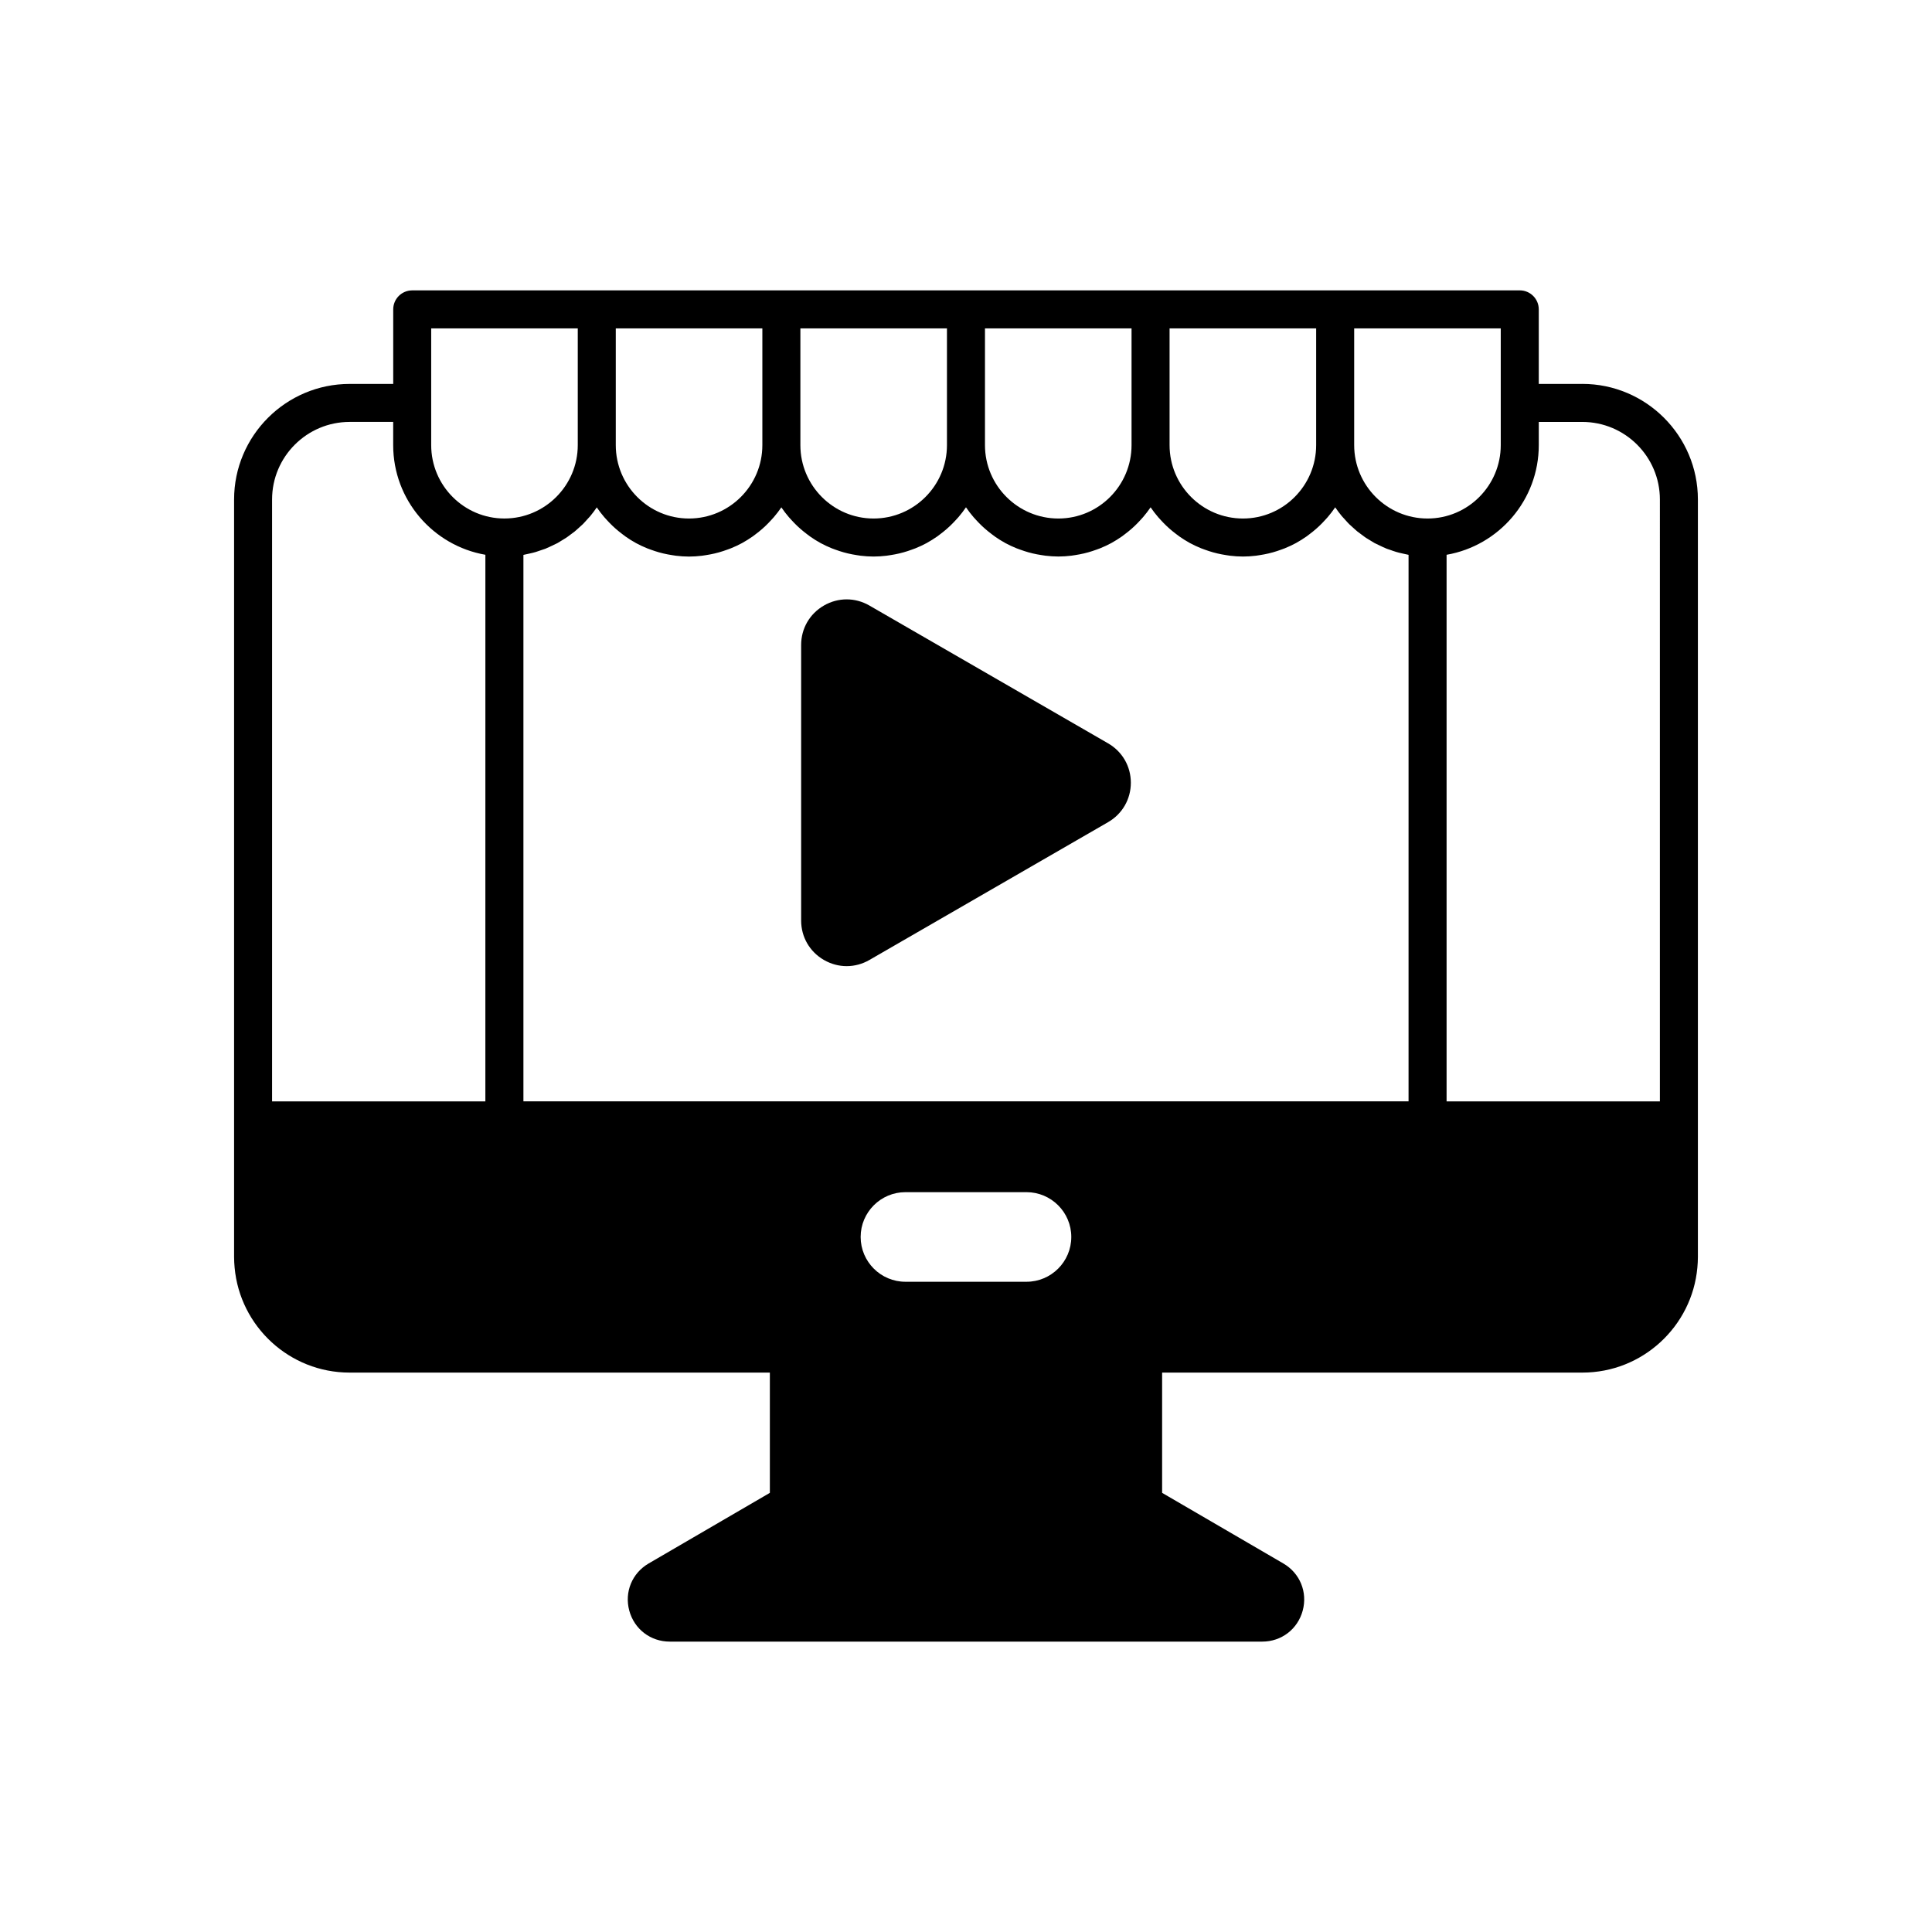
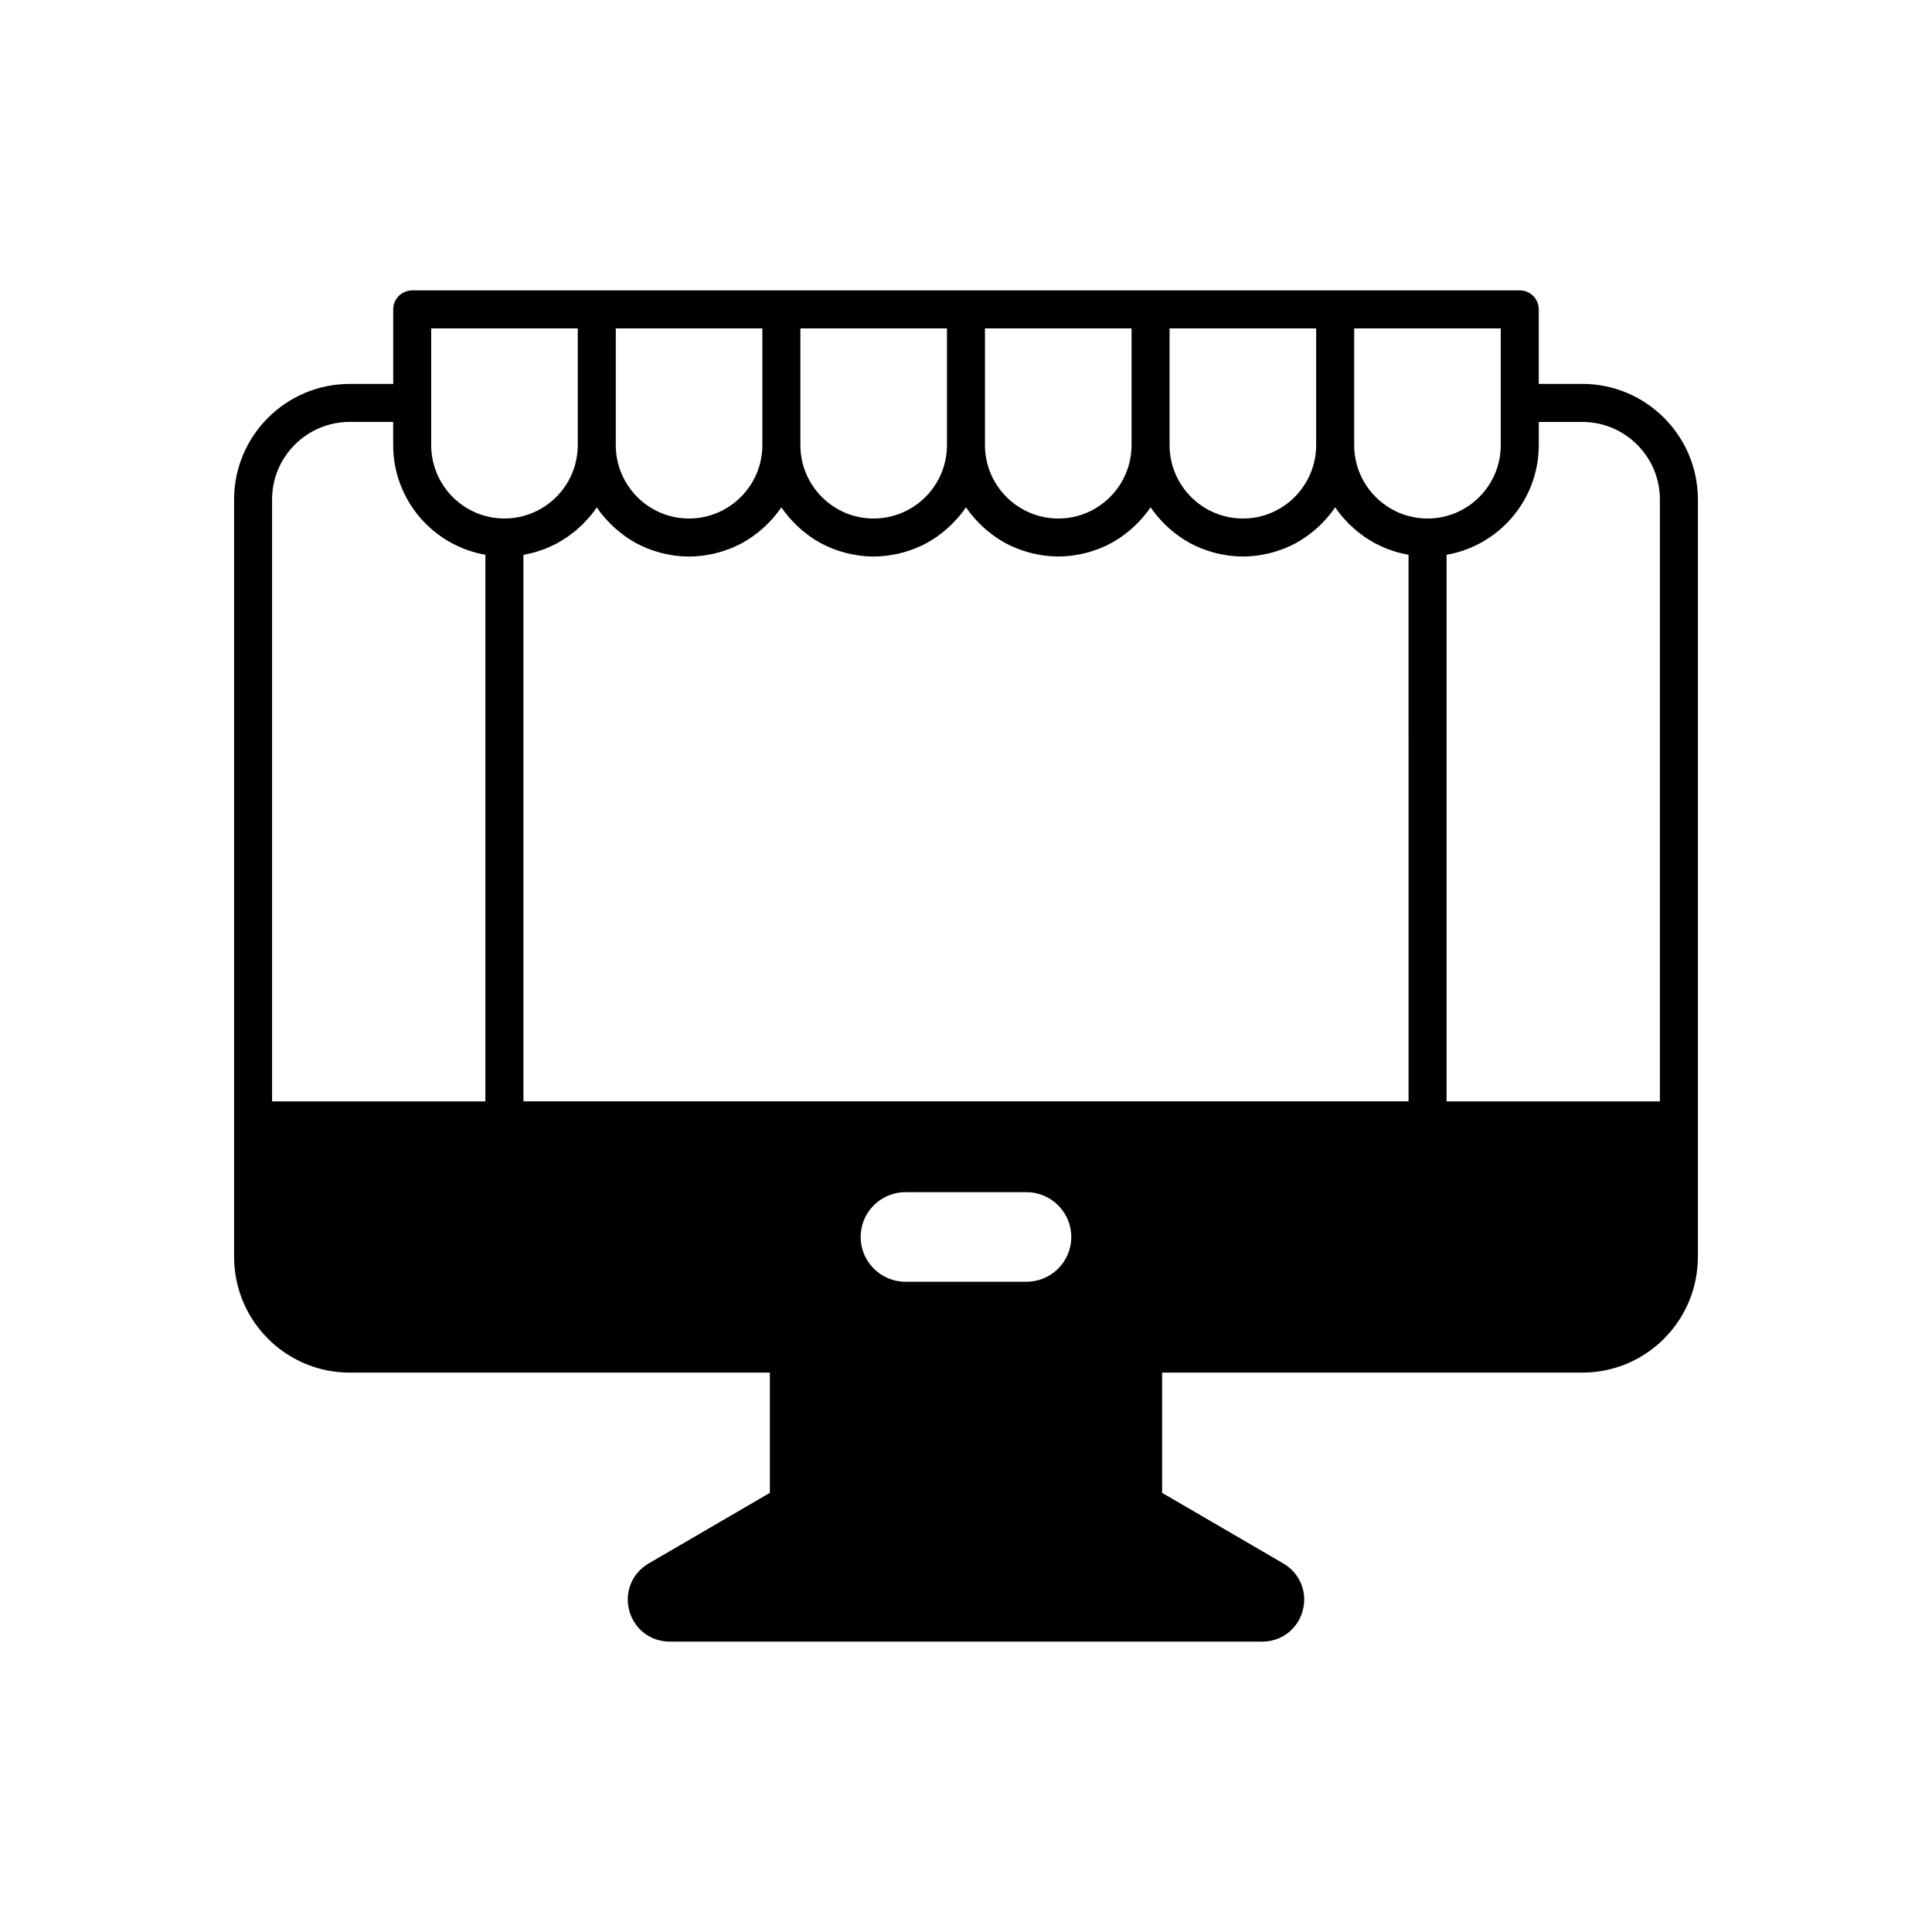
<svg xmlns="http://www.w3.org/2000/svg" fill="#000000" width="800px" height="800px" version="1.1" viewBox="144 144 512 512">
  <g>
-     <path d="m563.33 245.74h-11.539v-19.75c0-2.781-2.254-5.039-5.039-5.039h-97.836l-48.918 0.004h-146.75c-2.785 0-5.039 2.254-5.039 5.039v19.75h-11.539c-16.891 0-30.633 13.742-30.633 30.633v200.77c0 0.938 0.059 1.859 0.141 2.777 1.41 15.578 14.527 27.828 30.465 27.828h111.38v31.871l-32.121 18.711c-4.398 2.562-6.461 7.582-5.137 12.496 1.328 4.914 5.637 8.215 10.73 8.215h157.01c5.094 0 9.402-3.301 10.73-8.215 1.324-4.914-0.738-9.934-5.137-12.496l-32.121-18.711v-31.871h111.38c15.938 0 29.055-12.25 30.465-27.828 0.082-0.926 0.141-1.848 0.141-2.785v-200.77c0-16.891-13.742-30.633-30.633-30.633zm-109.38-14.711h38.844v30.934c0 10.723-8.699 19.449-19.395 19.449-10.727 0-19.449-8.727-19.449-19.449zm-48.922 0h38.844v30.934c0 10.723-8.699 19.449-19.395 19.449-10.723 0-19.449-8.727-19.449-19.449zm-48.918 0h38.844v30.934c0 10.723-8.723 19.449-19.449 19.449-10.695 0-19.395-8.727-19.395-19.449zm-48.922 0h38.844v30.934c0 10.723-8.723 19.449-19.449 19.449-10.695 0-19.395-8.727-19.395-19.449zm-34.562 204.85h-56.523v-159.51c0-11.336 9.219-20.555 20.555-20.555h11.539v6.144c0 14.555 10.578 26.656 24.434 29.062zm-14.355-173.92v-30.934h38.844v30.934c0 10.723-8.723 19.449-19.449 19.449-10.695 0-19.395-8.727-19.395-19.449zm157.76 221.72h-32.078c-6.547 0-11.871-5.324-11.871-11.871s5.324-11.871 11.871-11.871h32.078c6.547 0 11.871 5.324 11.871 11.871 0 6.551-5.324 11.871-11.871 11.871zm101.25-47.805h-234.57v-144.82c0.148-0.027 0.289-0.07 0.434-0.098 0.449-0.086 0.891-0.188 1.332-0.293 0.285-0.066 0.57-0.125 0.852-0.199 0.242-0.066 0.48-0.133 0.719-0.203 0.52-0.156 1.027-0.34 1.535-0.52 0.23-0.082 0.469-0.148 0.695-0.234 0.078-0.031 0.16-0.051 0.234-0.078 0.105-0.043 0.207-0.098 0.312-0.141 0.504-0.207 0.992-0.445 1.48-0.676 0.391-0.188 0.789-0.359 1.172-0.562 0.082-0.043 0.176-0.078 0.258-0.125 0.012-0.008 0.027-0.016 0.039-0.023 0.383-0.211 0.746-0.453 1.117-0.68 0.363-0.219 0.73-0.426 1.082-0.66 0.176-0.117 0.348-0.242 0.52-0.363 0.281-0.195 0.547-0.41 0.824-0.617 0 0 0.004-0.004 0.008-0.004 0.328-0.246 0.668-0.477 0.984-0.734 0.262-0.215 0.508-0.449 0.762-0.672 0.273-0.238 0.543-0.48 0.809-0.73 0.191-0.18 0.391-0.344 0.578-0.527 0.363-0.359 0.695-0.75 1.039-1.125 0.219-0.242 0.449-0.473 0.66-0.723 0.082-0.098 0.176-0.188 0.258-0.285 0.613-0.742 1.195-1.516 1.738-2.316l0.004-0.004s0.004 0.004 0.004 0.008c0.605 0.895 1.266 1.746 1.965 2.566 0.223 0.262 0.457 0.504 0.688 0.758 0.504 0.555 1.023 1.094 1.566 1.609 0.277 0.262 0.559 0.52 0.848 0.77 0.562 0.496 1.148 0.961 1.75 1.414 0.273 0.207 0.539 0.418 0.82 0.617 0.875 0.609 1.777 1.188 2.719 1.699 0.012 0.008 0.027 0.016 0.039 0.023 0.953 0.52 1.945 0.973 2.957 1.387 0.312 0.129 0.637 0.234 0.957 0.352 0.723 0.266 1.457 0.508 2.207 0.719 0.371 0.105 0.746 0.199 1.121 0.289 0.762 0.18 1.531 0.324 2.316 0.445 0.348 0.055 0.691 0.117 1.043 0.16 1.129 0.133 2.269 0.219 3.434 0.219 1.164 0 2.309-0.086 3.441-0.219 0.352-0.043 0.699-0.105 1.047-0.16 0.781-0.121 1.555-0.266 2.316-0.445 0.379-0.09 0.754-0.188 1.125-0.289 0.75-0.211 1.48-0.453 2.207-0.719 0.32-0.117 0.648-0.223 0.965-0.355 1.016-0.414 2.008-0.867 2.961-1.387 0.012-0.008 0.027-0.016 0.039-0.023 0.941-0.516 1.844-1.09 2.723-1.699 0.281-0.195 0.547-0.41 0.824-0.617 0.602-0.449 1.188-0.918 1.754-1.414 0.285-0.25 0.566-0.508 0.844-0.77 0.547-0.52 1.07-1.059 1.578-1.617 0.227-0.25 0.461-0.492 0.68-0.75 0.699-0.824 1.367-1.676 1.973-2.574l0.004-0.004s0.004 0.004 0.004 0.008c0.605 0.895 1.266 1.746 1.965 2.566 0.223 0.262 0.457 0.504 0.688 0.758 0.504 0.555 1.023 1.094 1.566 1.609 0.277 0.262 0.559 0.52 0.848 0.77 0.562 0.496 1.148 0.961 1.75 1.414 0.273 0.207 0.539 0.418 0.82 0.617 0.875 0.609 1.777 1.188 2.719 1.699 0.012 0.008 0.027 0.016 0.039 0.023 0.953 0.52 1.945 0.973 2.957 1.387 0.312 0.129 0.637 0.234 0.957 0.352 0.723 0.266 1.457 0.508 2.207 0.719 0.371 0.105 0.746 0.199 1.121 0.289 0.762 0.18 1.531 0.324 2.316 0.445 0.348 0.055 0.691 0.117 1.043 0.16 1.129 0.133 2.269 0.219 3.434 0.219 1.164 0 2.309-0.086 3.438-0.219 0.355-0.043 0.703-0.109 1.055-0.16 0.777-0.121 1.547-0.262 2.305-0.441 0.383-0.09 0.762-0.188 1.137-0.293 0.746-0.207 1.477-0.449 2.195-0.715 0.324-0.117 0.652-0.227 0.973-0.355 1.012-0.414 2.004-0.863 2.957-1.383 0.031-0.016 0.059-0.039 0.09-0.055 0.922-0.508 1.809-1.07 2.672-1.668 0.285-0.199 0.559-0.418 0.836-0.629 0.598-0.449 1.18-0.91 1.738-1.402 0.289-0.254 0.574-0.512 0.852-0.773 0.547-0.516 1.066-1.059 1.574-1.613 0.227-0.25 0.465-0.492 0.684-0.75 0.699-0.824 1.367-1.676 1.973-2.574l0.02-0.016 0.004 0.008c0.605 0.898 1.273 1.75 1.973 2.574 0.219 0.258 0.457 0.5 0.684 0.75 0.508 0.559 1.027 1.098 1.574 1.613 0.281 0.266 0.562 0.523 0.852 0.773 0.562 0.492 1.141 0.953 1.738 1.402 0.277 0.211 0.551 0.426 0.836 0.629 0.859 0.598 1.746 1.164 2.672 1.668 0.031 0.016 0.059 0.039 0.09 0.055 0.953 0.52 1.945 0.969 2.957 1.383 0.32 0.129 0.648 0.238 0.973 0.355 0.723 0.266 1.449 0.504 2.195 0.715 0.375 0.105 0.754 0.203 1.137 0.293 0.758 0.18 1.527 0.324 2.305 0.441 0.352 0.055 0.699 0.121 1.055 0.16 1.129 0.133 2.273 0.219 3.438 0.219 1.164 0 2.305-0.086 3.434-0.219 0.352-0.043 0.695-0.105 1.043-0.16 0.781-0.121 1.555-0.266 2.316-0.445 0.379-0.09 0.75-0.188 1.121-0.289 0.75-0.211 1.484-0.453 2.207-0.719 0.32-0.117 0.645-0.223 0.957-0.352 1.012-0.414 2.004-0.867 2.957-1.387 0.012-0.008 0.027-0.016 0.039-0.023 0.941-0.516 1.84-1.09 2.719-1.699 0.281-0.195 0.547-0.41 0.82-0.617 0.602-0.449 1.188-0.918 1.75-1.414 0.289-0.254 0.57-0.508 0.848-0.77 0.543-0.516 1.062-1.055 1.566-1.609 0.23-0.254 0.469-0.5 0.688-0.758 0.695-0.82 1.359-1.672 1.965-2.566 0.008 0 0.012-0.004 0.012-0.004h0.004c0.605 0.898 1.273 1.75 1.973 2.574 0.219 0.258 0.453 0.5 0.68 0.75 0.508 0.559 1.031 1.102 1.578 1.617 0.277 0.262 0.559 0.516 0.844 0.77 0.566 0.496 1.152 0.961 1.754 1.414 0.277 0.207 0.543 0.422 0.824 0.617 0.879 0.609 1.777 1.188 2.723 1.699 0.012 0.008 0.027 0.016 0.039 0.023 0.953 0.52 1.949 0.973 2.961 1.387 0.316 0.129 0.641 0.234 0.965 0.355 0.723 0.266 1.457 0.508 2.207 0.719 0.375 0.105 0.746 0.199 1.125 0.289 0.762 0.18 1.535 0.324 2.316 0.445 0.348 0.055 0.691 0.117 1.047 0.16 1.133 0.133 2.273 0.219 3.441 0.219 1.164 0 2.305-0.086 3.434-0.219 0.352-0.043 0.695-0.105 1.043-0.16 0.781-0.121 1.555-0.266 2.316-0.445 0.379-0.09 0.75-0.188 1.121-0.289 0.75-0.211 1.484-0.453 2.207-0.719 0.32-0.117 0.645-0.223 0.957-0.352 1.012-0.414 2.004-0.867 2.957-1.387 0.012-0.008 0.027-0.016 0.039-0.023 0.941-0.516 1.84-1.09 2.719-1.699 0.281-0.195 0.547-0.41 0.82-0.617 0.602-0.449 1.188-0.918 1.75-1.414 0.289-0.254 0.57-0.508 0.848-0.77 0.543-0.516 1.062-1.055 1.566-1.609 0.23-0.254 0.469-0.5 0.688-0.758 0.695-0.82 1.359-1.672 1.965-2.566 0.008-0.008 0.008-0.012 0.008-0.012h0.004c0.543 0.801 1.121 1.574 1.738 2.316 0.082 0.098 0.172 0.188 0.258 0.285 0.211 0.25 0.441 0.48 0.66 0.723 0.344 0.379 0.676 0.766 1.039 1.125 0.184 0.184 0.387 0.352 0.578 0.527 0.266 0.25 0.535 0.492 0.809 0.73 0.254 0.223 0.5 0.457 0.762 0.672 0.316 0.258 0.656 0.488 0.984 0.734 0.004 0 0.004 0.004 0.004 0.004 0.277 0.207 0.543 0.422 0.824 0.617 0.172 0.121 0.344 0.246 0.52 0.363 0.352 0.234 0.723 0.441 1.082 0.66 0.371 0.227 0.734 0.469 1.117 0.68 0.012 0.008 0.027 0.016 0.039 0.023 0.082 0.047 0.176 0.078 0.258 0.125 0.383 0.203 0.777 0.379 1.172 0.562 0.488 0.234 0.977 0.469 1.48 0.676 0.105 0.043 0.207 0.098 0.312 0.141 0.078 0.031 0.16 0.051 0.234 0.078 0.227 0.09 0.465 0.152 0.695 0.234 0.508 0.184 1.016 0.367 1.535 0.52 0.238 0.07 0.477 0.141 0.719 0.203 0.281 0.074 0.566 0.133 0.852 0.199 0.441 0.105 0.883 0.211 1.332 0.293 0.145 0.027 0.285 0.074 0.434 0.098zm-14.41-173.91v-30.934h38.844v30.934c0 10.723-8.699 19.449-19.395 19.449-10.727 0-19.449-8.727-19.449-19.449zm81.016 173.92h-56.527v-144.86c13.855-2.406 24.434-14.504 24.434-29.062v-6.144h11.539c11.336 0 20.555 9.219 20.555 20.555z" />
-     <path d="m437.65 340.99-63.242-36.512c-3.777-2.184-8.285-2.184-12.062-0.004-3.777 2.184-6.035 6.09-6.035 10.449v73.027c0 4.363 2.258 8.27 6.035 10.449 1.891 1.09 3.961 1.637 6.031 1.637 2.07 0 4.144-0.547 6.031-1.637l63.242-36.516c3.777-2.184 6.035-6.09 6.035-10.453 0-4.356-2.258-8.258-6.035-10.441z" />
+     <path d="m563.33 245.74h-11.539v-19.75c0-2.781-2.254-5.039-5.039-5.039h-97.836l-48.918 0.004h-146.75c-2.785 0-5.039 2.254-5.039 5.039v19.75h-11.539c-16.891 0-30.633 13.742-30.633 30.633v200.77c0 0.938 0.059 1.859 0.141 2.777 1.41 15.578 14.527 27.828 30.465 27.828h111.38v31.871l-32.121 18.711c-4.398 2.562-6.461 7.582-5.137 12.496 1.328 4.914 5.637 8.215 10.73 8.215h157.01c5.094 0 9.402-3.301 10.73-8.215 1.324-4.914-0.738-9.934-5.137-12.496l-32.121-18.711v-31.871h111.38c15.938 0 29.055-12.25 30.465-27.828 0.082-0.926 0.141-1.848 0.141-2.785v-200.77c0-16.891-13.742-30.633-30.633-30.633zm-109.38-14.711h38.844v30.934c0 10.723-8.699 19.449-19.395 19.449-10.727 0-19.449-8.727-19.449-19.449zm-48.922 0h38.844v30.934c0 10.723-8.699 19.449-19.395 19.449-10.723 0-19.449-8.727-19.449-19.449zm-48.918 0h38.844v30.934c0 10.723-8.723 19.449-19.449 19.449-10.695 0-19.395-8.727-19.395-19.449zm-48.922 0h38.844v30.934c0 10.723-8.723 19.449-19.449 19.449-10.695 0-19.395-8.727-19.395-19.449zm-34.562 204.85h-56.523v-159.51c0-11.336 9.219-20.555 20.555-20.555h11.539v6.144c0 14.555 10.578 26.656 24.434 29.062zm-14.355-173.92v-30.934h38.844v30.934c0 10.723-8.723 19.449-19.449 19.449-10.695 0-19.395-8.727-19.395-19.449zm157.76 221.72h-32.078c-6.547 0-11.871-5.324-11.871-11.871s5.324-11.871 11.871-11.871h32.078c6.547 0 11.871 5.324 11.871 11.871 0 6.551-5.324 11.871-11.871 11.871zm101.25-47.805h-234.57v-144.82c0.148-0.027 0.289-0.07 0.434-0.098 0.449-0.086 0.891-0.188 1.332-0.293 0.285-0.066 0.57-0.125 0.852-0.199 0.242-0.066 0.48-0.133 0.719-0.203 0.52-0.156 1.027-0.34 1.535-0.52 0.23-0.082 0.469-0.148 0.695-0.234 0.078-0.031 0.16-0.051 0.234-0.078 0.105-0.043 0.207-0.098 0.312-0.141 0.504-0.207 0.992-0.445 1.48-0.676 0.391-0.188 0.789-0.359 1.172-0.562 0.082-0.043 0.176-0.078 0.258-0.125 0.012-0.008 0.027-0.016 0.039-0.023 0.383-0.211 0.746-0.453 1.117-0.68 0.363-0.219 0.73-0.426 1.082-0.66 0.176-0.117 0.348-0.242 0.52-0.363 0.281-0.195 0.547-0.41 0.824-0.617 0 0 0.004-0.004 0.008-0.004 0.328-0.246 0.668-0.477 0.984-0.734 0.262-0.215 0.508-0.449 0.762-0.672 0.273-0.238 0.543-0.48 0.809-0.73 0.191-0.18 0.391-0.344 0.578-0.527 0.363-0.359 0.695-0.75 1.039-1.125 0.219-0.242 0.449-0.473 0.66-0.723 0.082-0.098 0.176-0.188 0.258-0.285 0.613-0.742 1.195-1.516 1.738-2.316l0.004-0.004s0.004 0.004 0.004 0.008c0.605 0.895 1.266 1.746 1.965 2.566 0.223 0.262 0.457 0.504 0.688 0.758 0.504 0.555 1.023 1.094 1.566 1.609 0.277 0.262 0.559 0.52 0.848 0.77 0.562 0.496 1.148 0.961 1.75 1.414 0.273 0.207 0.539 0.418 0.82 0.617 0.875 0.609 1.777 1.188 2.719 1.699 0.012 0.008 0.027 0.016 0.039 0.023 0.953 0.52 1.945 0.973 2.957 1.387 0.312 0.129 0.637 0.234 0.957 0.352 0.723 0.266 1.457 0.508 2.207 0.719 0.371 0.105 0.746 0.199 1.121 0.289 0.762 0.18 1.531 0.324 2.316 0.445 0.348 0.055 0.691 0.117 1.043 0.16 1.129 0.133 2.269 0.219 3.434 0.219 1.164 0 2.309-0.086 3.441-0.219 0.352-0.043 0.699-0.105 1.047-0.16 0.781-0.121 1.555-0.266 2.316-0.445 0.379-0.09 0.754-0.188 1.125-0.289 0.75-0.211 1.48-0.453 2.207-0.719 0.32-0.117 0.648-0.223 0.965-0.355 1.016-0.414 2.008-0.867 2.961-1.387 0.012-0.008 0.027-0.016 0.039-0.023 0.941-0.516 1.844-1.09 2.723-1.699 0.281-0.195 0.547-0.41 0.824-0.617 0.602-0.449 1.188-0.918 1.754-1.414 0.285-0.25 0.566-0.508 0.844-0.77 0.547-0.52 1.07-1.059 1.578-1.617 0.227-0.25 0.461-0.492 0.68-0.75 0.699-0.824 1.367-1.676 1.973-2.574l0.004-0.004s0.004 0.004 0.004 0.008c0.605 0.895 1.266 1.746 1.965 2.566 0.223 0.262 0.457 0.504 0.688 0.758 0.504 0.555 1.023 1.094 1.566 1.609 0.277 0.262 0.559 0.52 0.848 0.77 0.562 0.496 1.148 0.961 1.75 1.414 0.273 0.207 0.539 0.418 0.82 0.617 0.875 0.609 1.777 1.188 2.719 1.699 0.012 0.008 0.027 0.016 0.039 0.023 0.953 0.52 1.945 0.973 2.957 1.387 0.312 0.129 0.637 0.234 0.957 0.352 0.723 0.266 1.457 0.508 2.207 0.719 0.371 0.105 0.746 0.199 1.121 0.289 0.762 0.18 1.531 0.324 2.316 0.445 0.348 0.055 0.691 0.117 1.043 0.16 1.129 0.133 2.269 0.219 3.434 0.219 1.164 0 2.309-0.086 3.438-0.219 0.355-0.043 0.703-0.109 1.055-0.16 0.777-0.121 1.547-0.262 2.305-0.441 0.383-0.09 0.762-0.188 1.137-0.293 0.746-0.207 1.477-0.449 2.195-0.715 0.324-0.117 0.652-0.227 0.973-0.355 1.012-0.414 2.004-0.863 2.957-1.383 0.031-0.016 0.059-0.039 0.09-0.055 0.922-0.508 1.809-1.07 2.672-1.668 0.285-0.199 0.559-0.418 0.836-0.629 0.598-0.449 1.18-0.91 1.738-1.402 0.289-0.254 0.574-0.512 0.852-0.773 0.547-0.516 1.066-1.059 1.574-1.613 0.227-0.25 0.465-0.492 0.684-0.75 0.699-0.824 1.367-1.676 1.973-2.574l0.02-0.016 0.004 0.008c0.605 0.898 1.273 1.75 1.973 2.574 0.219 0.258 0.457 0.5 0.684 0.75 0.508 0.559 1.027 1.098 1.574 1.613 0.281 0.266 0.562 0.523 0.852 0.773 0.562 0.492 1.141 0.953 1.738 1.402 0.277 0.211 0.551 0.426 0.836 0.629 0.859 0.598 1.746 1.164 2.672 1.668 0.031 0.016 0.059 0.039 0.09 0.055 0.953 0.52 1.945 0.969 2.957 1.383 0.32 0.129 0.648 0.238 0.973 0.355 0.723 0.266 1.449 0.504 2.195 0.715 0.375 0.105 0.754 0.203 1.137 0.293 0.758 0.18 1.527 0.324 2.305 0.441 0.352 0.055 0.699 0.121 1.055 0.16 1.129 0.133 2.273 0.219 3.438 0.219 1.164 0 2.305-0.086 3.434-0.219 0.352-0.043 0.695-0.105 1.043-0.16 0.781-0.121 1.555-0.266 2.316-0.445 0.379-0.09 0.75-0.188 1.121-0.289 0.75-0.211 1.484-0.453 2.207-0.719 0.32-0.117 0.645-0.223 0.957-0.352 1.012-0.414 2.004-0.867 2.957-1.387 0.012-0.008 0.027-0.016 0.039-0.023 0.941-0.516 1.84-1.09 2.719-1.699 0.281-0.195 0.547-0.41 0.82-0.617 0.602-0.449 1.188-0.918 1.75-1.414 0.289-0.254 0.57-0.508 0.848-0.77 0.543-0.516 1.062-1.055 1.566-1.609 0.23-0.254 0.469-0.5 0.688-0.758 0.695-0.82 1.359-1.672 1.965-2.566 0.008 0 0.012-0.004 0.012-0.004c0.605 0.898 1.273 1.75 1.973 2.574 0.219 0.258 0.453 0.5 0.68 0.75 0.508 0.559 1.031 1.102 1.578 1.617 0.277 0.262 0.559 0.516 0.844 0.77 0.566 0.496 1.152 0.961 1.754 1.414 0.277 0.207 0.543 0.422 0.824 0.617 0.879 0.609 1.777 1.188 2.723 1.699 0.012 0.008 0.027 0.016 0.039 0.023 0.953 0.52 1.949 0.973 2.961 1.387 0.316 0.129 0.641 0.234 0.965 0.355 0.723 0.266 1.457 0.508 2.207 0.719 0.375 0.105 0.746 0.199 1.125 0.289 0.762 0.18 1.535 0.324 2.316 0.445 0.348 0.055 0.691 0.117 1.047 0.16 1.133 0.133 2.273 0.219 3.441 0.219 1.164 0 2.305-0.086 3.434-0.219 0.352-0.043 0.695-0.105 1.043-0.16 0.781-0.121 1.555-0.266 2.316-0.445 0.379-0.09 0.75-0.188 1.121-0.289 0.75-0.211 1.484-0.453 2.207-0.719 0.32-0.117 0.645-0.223 0.957-0.352 1.012-0.414 2.004-0.867 2.957-1.387 0.012-0.008 0.027-0.016 0.039-0.023 0.941-0.516 1.84-1.09 2.719-1.699 0.281-0.195 0.547-0.41 0.82-0.617 0.602-0.449 1.188-0.918 1.75-1.414 0.289-0.254 0.57-0.508 0.848-0.77 0.543-0.516 1.062-1.055 1.566-1.609 0.23-0.254 0.469-0.5 0.688-0.758 0.695-0.82 1.359-1.672 1.965-2.566 0.008-0.008 0.008-0.012 0.008-0.012h0.004c0.543 0.801 1.121 1.574 1.738 2.316 0.082 0.098 0.172 0.188 0.258 0.285 0.211 0.25 0.441 0.48 0.66 0.723 0.344 0.379 0.676 0.766 1.039 1.125 0.184 0.184 0.387 0.352 0.578 0.527 0.266 0.25 0.535 0.492 0.809 0.73 0.254 0.223 0.5 0.457 0.762 0.672 0.316 0.258 0.656 0.488 0.984 0.734 0.004 0 0.004 0.004 0.004 0.004 0.277 0.207 0.543 0.422 0.824 0.617 0.172 0.121 0.344 0.246 0.52 0.363 0.352 0.234 0.723 0.441 1.082 0.66 0.371 0.227 0.734 0.469 1.117 0.68 0.012 0.008 0.027 0.016 0.039 0.023 0.082 0.047 0.176 0.078 0.258 0.125 0.383 0.203 0.777 0.379 1.172 0.562 0.488 0.234 0.977 0.469 1.48 0.676 0.105 0.043 0.207 0.098 0.312 0.141 0.078 0.031 0.16 0.051 0.234 0.078 0.227 0.09 0.465 0.152 0.695 0.234 0.508 0.184 1.016 0.367 1.535 0.52 0.238 0.07 0.477 0.141 0.719 0.203 0.281 0.074 0.566 0.133 0.852 0.199 0.441 0.105 0.883 0.211 1.332 0.293 0.145 0.027 0.285 0.074 0.434 0.098zm-14.41-173.91v-30.934h38.844v30.934c0 10.723-8.699 19.449-19.395 19.449-10.727 0-19.449-8.727-19.449-19.449zm81.016 173.92h-56.527v-144.86c13.855-2.406 24.434-14.504 24.434-29.062v-6.144h11.539c11.336 0 20.555 9.219 20.555 20.555z" />
  </g>
</svg>